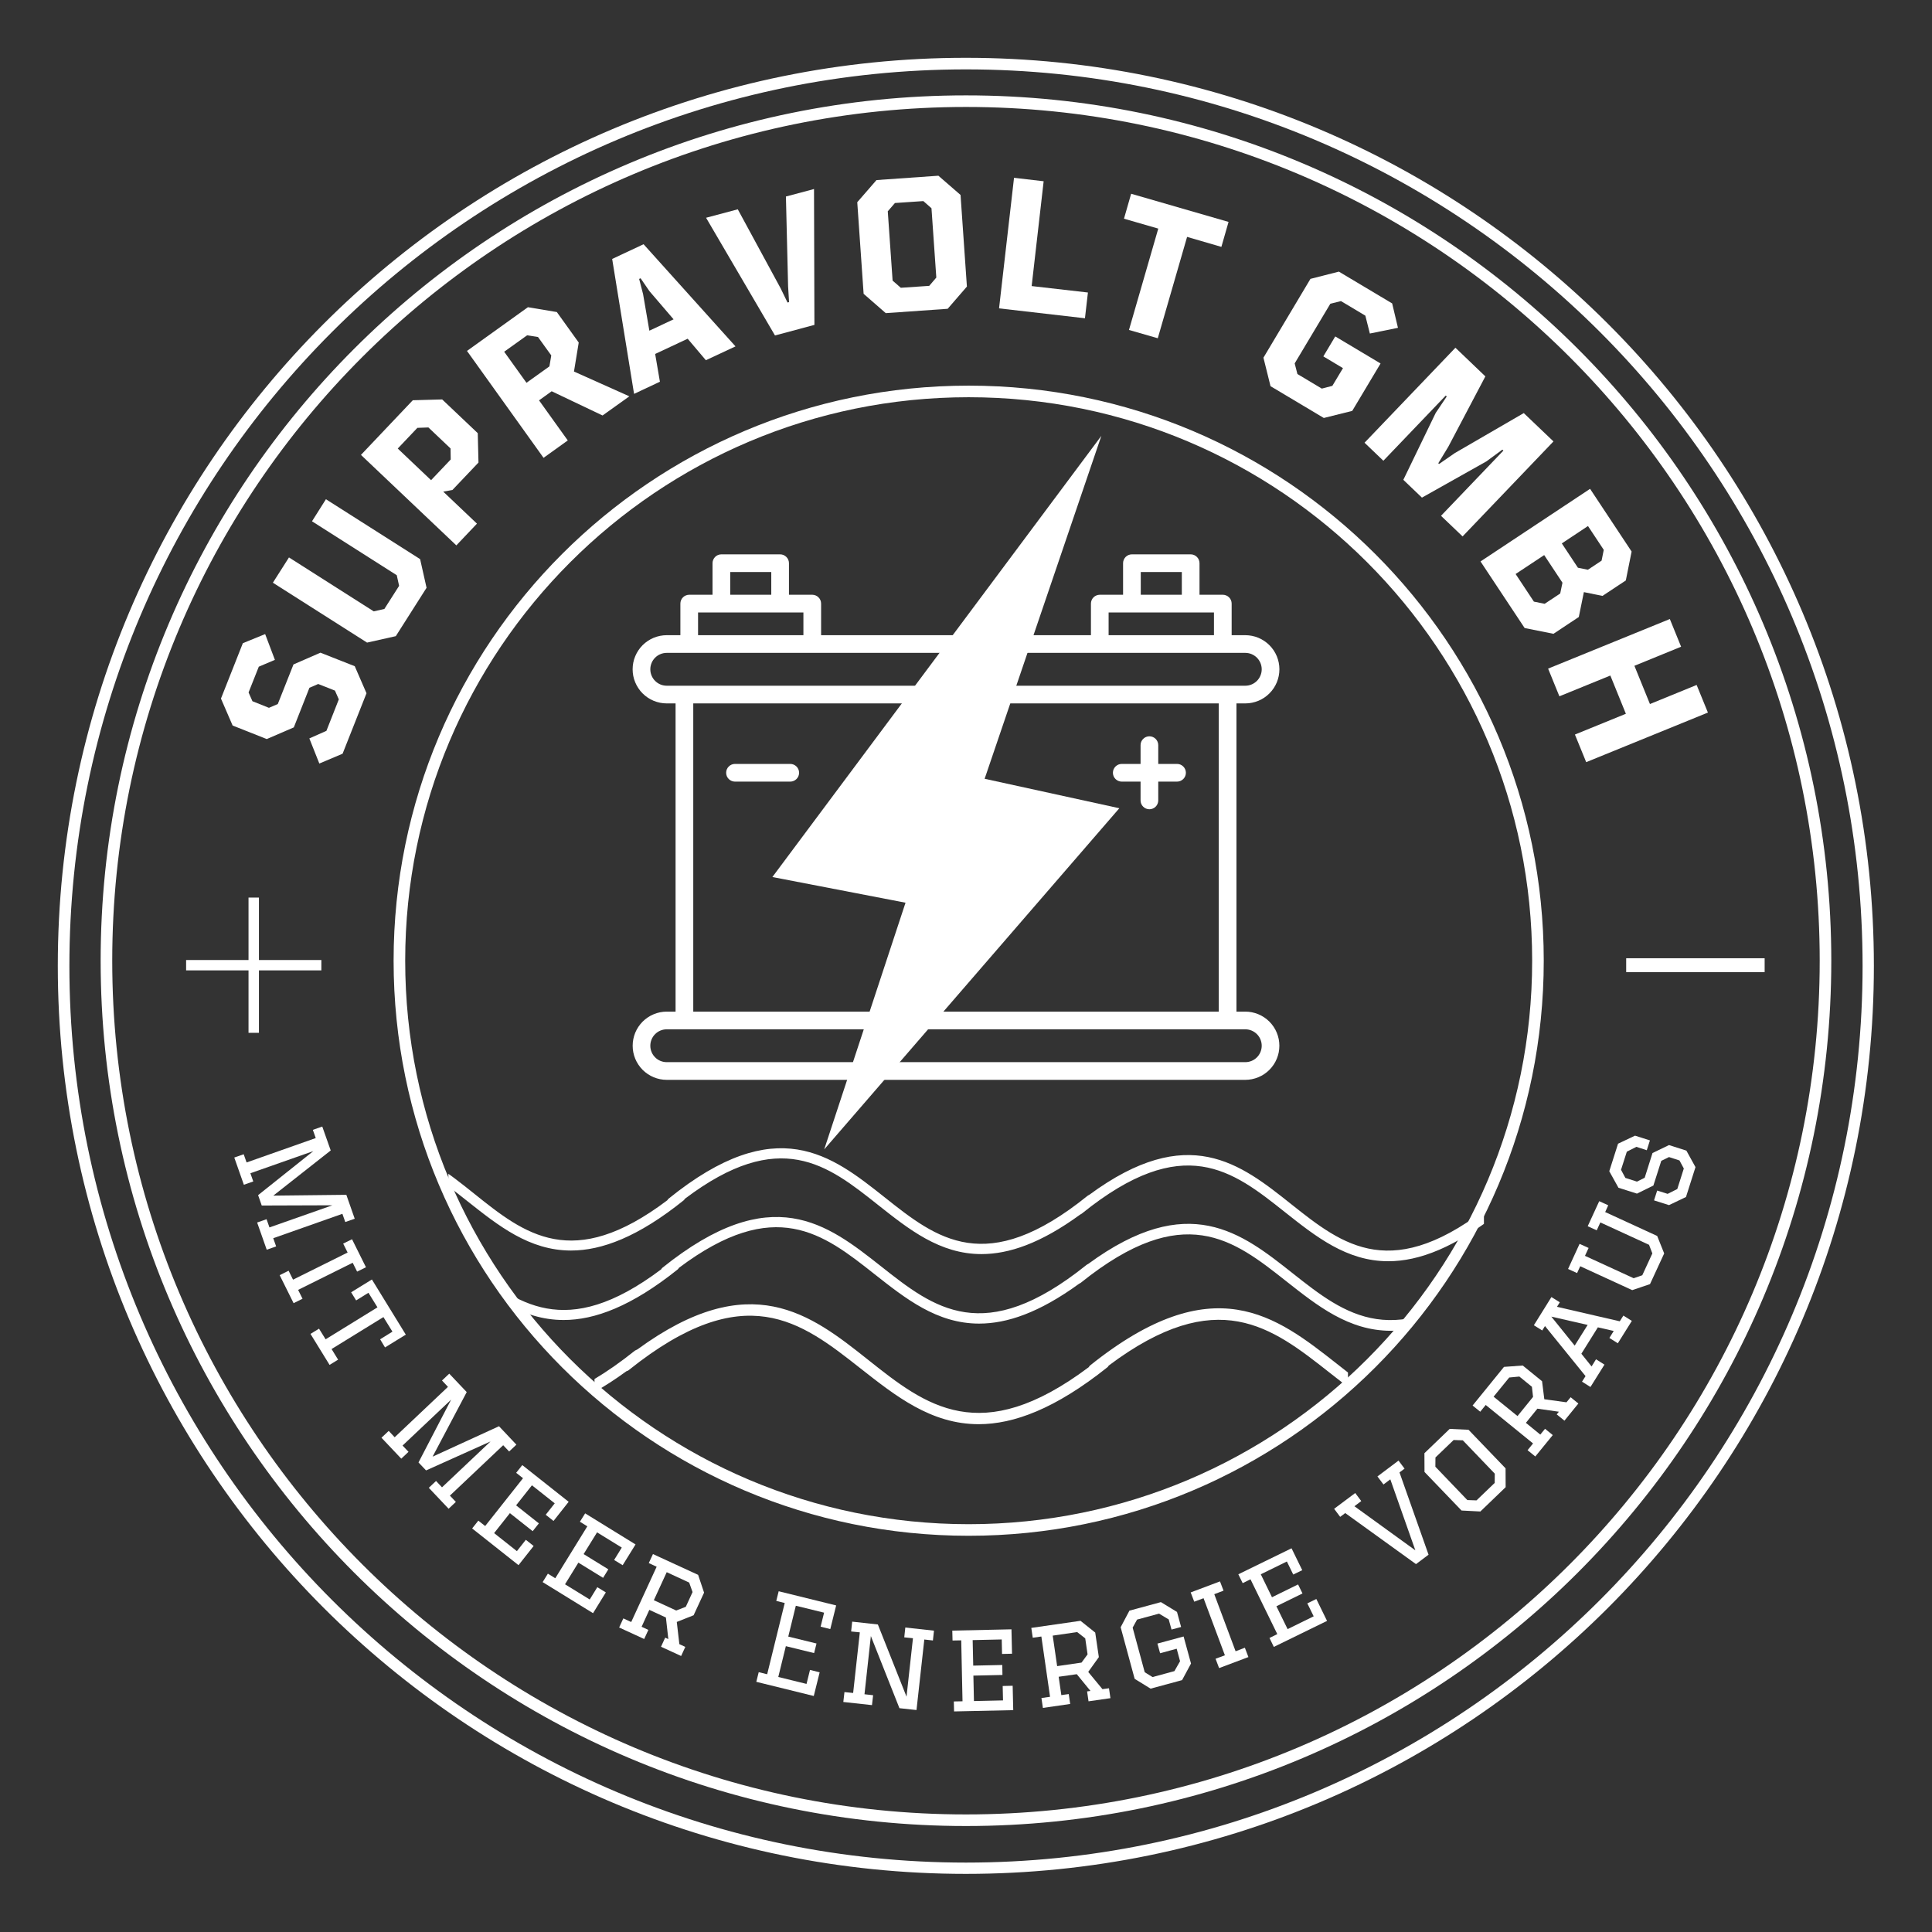
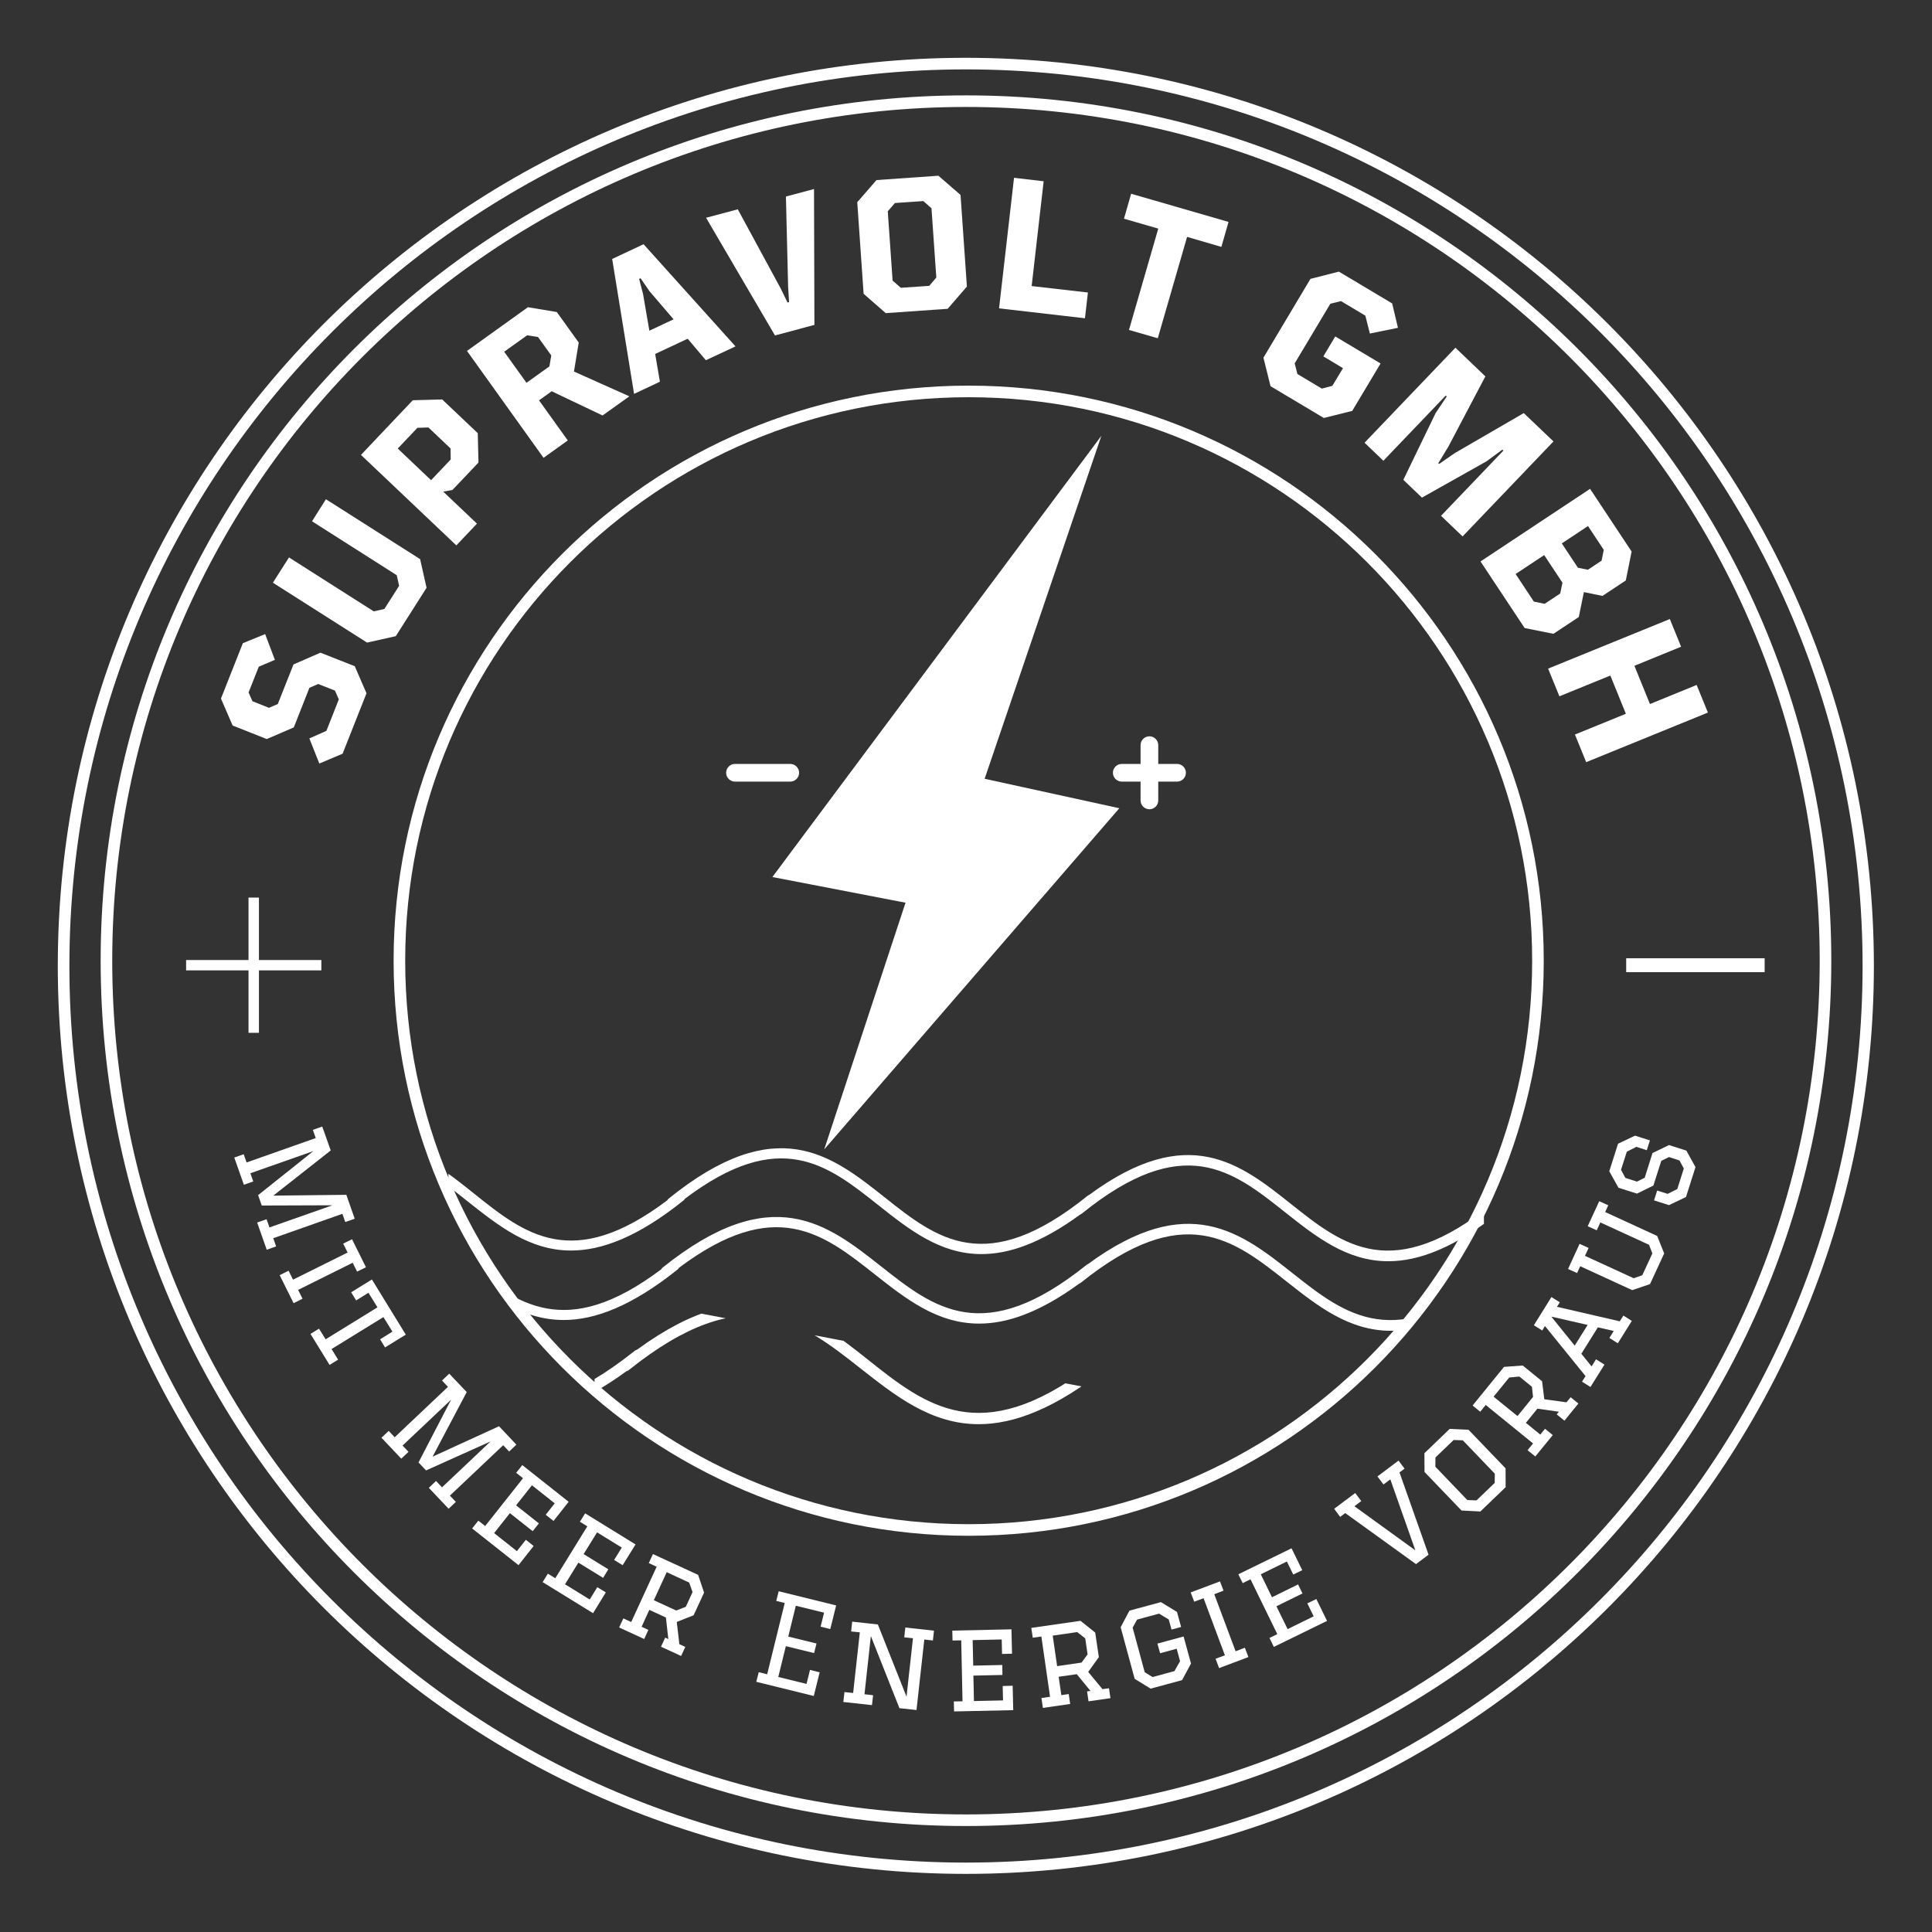
<svg xmlns="http://www.w3.org/2000/svg" width="500" zoomAndPan="magnify" viewBox="0 0 375 375" height="500" preserveAspectRatio="xMidYMid meet">
  <rect x="0" y="0" width="375" height="375" fill="#333333" stroke="none" />
  <defs>
    <clipPath id="54811ab8ea">
      <path d="M 19.535 18.512 L 355.453 18.512 L 355.453 354.43 L 19.535 354.43 Z M 19.535 18.512 " />
    </clipPath>
    <clipPath id="077c8b2854">
      <path d="M 187.496 18.512 C 94.734 18.512 19.535 93.711 19.535 186.473 C 19.535 279.234 94.734 354.43 187.496 354.43 C 280.258 354.43 355.453 279.234 355.453 186.473 C 355.453 93.711 280.258 18.512 187.496 18.512 Z M 187.496 18.512 " />
    </clipPath>
    <clipPath id="c238b06670">
      <path d="M 76.398 74.852 L 299.641 74.852 L 299.641 298.094 L 76.398 298.094 Z M 76.398 74.852 " />
    </clipPath>
    <clipPath id="aa44de1eaa">
      <path d="M 188.02 74.852 C 126.371 74.852 76.398 124.824 76.398 186.473 C 76.398 248.117 126.371 298.094 188.02 298.094 C 249.664 298.094 299.641 248.117 299.641 186.473 C 299.641 124.824 249.664 74.852 188.02 74.852 Z M 188.02 74.852 " />
    </clipPath>
    <clipPath id="9bf6bf92e6">
      <path d="M 87.031 220 L 288.031 220 L 288.031 245 L 87.031 245 Z M 87.031 220 " />
    </clipPath>
    <clipPath id="11481504c5">
      <path d="M 99.859 234 L 273.109 234 L 273.109 259 L 99.859 259 Z M 99.859 234 " />
    </clipPath>
    <clipPath id="19422b978c">
-       <path d="M 122.555 107.598 L 248.379 107.598 L 248.379 209.598 L 122.555 209.598 Z M 122.555 107.598 " />
-     </clipPath>
+       </clipPath>
    <clipPath id="5446829c97">
-       <path d="M 115.391 251 L 261.641 251 L 261.641 279 L 115.391 279 Z M 115.391 251 " />
+       <path d="M 115.391 251 L 261.641 279 L 115.391 279 Z M 115.391 251 " />
    </clipPath>
    <clipPath id="d7ad7ccbe4">
      <path d="M 149 84 L 218 84 L 218 224 L 149 224 Z M 149 84 " />
    </clipPath>
    <clipPath id="97999d21e6">
      <path d="M 167.512 75.91 L 230.18 87.602 L 203.359 231.371 L 140.691 219.68 Z M 167.512 75.91 " />
    </clipPath>
    <clipPath id="3badf82c2d">
      <path d="M 167.512 75.91 L 230.18 87.602 L 203.359 231.371 L 140.691 219.68 Z M 167.512 75.91 " />
    </clipPath>
    <clipPath id="a62105c220">
      <path d="M 167.5 75.961 L 230.176 87.652 L 203.398 231.203 L 140.723 219.512 Z M 167.5 75.961 " />
    </clipPath>
    <clipPath id="3387510f0c">
      <path d="M 11.219 11.219 L 363.719 11.219 L 363.719 363.719 L 11.219 363.719 Z M 11.219 11.219 " />
    </clipPath>
    <clipPath id="b924e53507">
      <path d="M 187.469 11.219 C 90.125 11.219 11.219 90.125 11.219 187.469 C 11.219 284.809 90.125 363.719 187.469 363.719 C 284.809 363.719 363.719 284.809 363.719 187.469 C 363.719 90.125 284.809 11.219 187.469 11.219 Z M 187.469 11.219 " />
    </clipPath>
    <clipPath id="55e9675e77">
      <path d="M 36.125 174.219 L 62.375 174.219 L 62.375 200.469 L 36.125 200.469 Z M 36.125 174.219 " />
    </clipPath>
  </defs>
  <g id="209d51827f">
    <g style="fill:#ffffff;fill-opacity:1;">
      <g transform="translate(64.591, 150.607)">
        <path style="stroke:none" d="M -2.609 -2.406 L -4.547 -7.281 L -1.234 -8.75 L 1.172 -14.859 L 0.422 -16.562 L -2.828 -17.844 L -4.531 -17.109 L -7.562 -9.422 L -12.812 -7.156 L -19.438 -9.781 L -21.703 -15.016 L -17.453 -25.766 L -13.125 -27.531 L -11.234 -22.531 L -14.359 -21.203 L -16.344 -16.203 L -15.594 -14.5 L -12.391 -13.219 L -10.672 -13.953 L -7.625 -21.641 L -2.391 -23.922 L 4.266 -21.297 L 6.547 -16.047 L 1.906 -4.312 Z M -2.609 -2.406 " />
      </g>
    </g>
    <g style="fill:#ffffff;fill-opacity:1;">
      <g transform="translate(73.028, 129.119)">
        <path style="stroke:none" d="M -1.781 -4.391 L -20.062 -16.016 L -16.938 -20.922 L -0.484 -10.453 L 1.578 -10.922 L 4.438 -15.406 L 3.984 -17.469 L -12.469 -27.938 L -9.766 -32.219 L 8.516 -20.594 L 9.766 -15.031 L 3.797 -5.641 Z M -1.781 -4.391 " />
      </g>
    </g>
    <g style="fill:#ffffff;fill-opacity:1;">
      <g transform="translate(86.561, 107.984)">
        <path style="stroke:none" d="M -16.5 -19.688 L -6.438 -30.297 L -0.734 -30.453 L 6.172 -23.906 L 6.312 -18.203 L 1.25 -12.875 L -0.531 -12.562 L 6.016 -6.344 L 2.016 -2.125 Z M 0.922 -18.797 L 0.891 -20.938 L -3.406 -25.016 L -5.547 -24.938 L -9.359 -20.922 L -2.891 -14.781 Z M 0.922 -18.797 " />
      </g>
    </g>
    <g style="fill:#ffffff;fill-opacity:1;">
      <g transform="translate(103.111, 90.567)">
        <path style="stroke:none" d="M -12.469 -22.453 L -0.641 -30.938 L 4.969 -30 L 9.219 -24.078 L 8.297 -18.453 L 19.047 -13.641 L 13.844 -9.922 L 3.969 -14.625 L 1.516 -12.859 L 7.094 -5.078 L 2.391 -1.703 Z M 3.531 -19.453 L 3.891 -21.578 L 1.312 -25.156 L -0.797 -25.484 L -5.25 -22.297 L -0.922 -16.266 Z M 3.531 -19.453 " />
      </g>
    </g>
    <g style="fill:#ffffff;fill-opacity:1;">
      <g transform="translate(123.072, 76.451)">
        <path style="stroke:none" d="M -4.25 -26.188 L 1.844 -29.047 L 19.688 -9.219 L 13.938 -6.531 L 10.406 -10.703 L 4.094 -7.75 L 5.016 -2.359 L 0 0 Z M 7.672 -14.469 L 2.984 -19.938 L 1.266 -22.438 L 0.984 -22.312 L 1.75 -19.359 L 2.969 -12.266 Z M 7.672 -14.469 " />
      </g>
    </g>
    <g style="fill:#ffffff;fill-opacity:1;">
      <g transform="translate(143.25, 67.017)">
        <path style="stroke:none" d="M -6.203 -24.75 L -0.047 -26.391 L 8.266 -11.062 L 9.609 -8.297 L 9.906 -8.375 L 9.719 -11.453 L 9.297 -28.875 L 14.75 -30.328 L 14.828 -3.953 L 7.172 -1.906 Z M -6.203 -24.75 " />
      </g>
    </g>
    <g style="fill:#ffffff;fill-opacity:1;">
      <g transform="translate(165.316, 61.046)">
        <path style="stroke:none" d="M 2.312 -4.016 L 1.078 -21.797 L 4.812 -26.094 L 16.828 -26.938 L 21.125 -23.203 L 22.359 -5.422 L 18.625 -1.109 L 6.609 -0.266 Z M 15.047 -5.562 L 16.422 -7.172 L 15.484 -20.625 L 13.906 -22.016 L 8.391 -21.641 L 7 -20.031 L 7.938 -6.578 L 9.531 -5.188 Z M 15.047 -5.562 " />
      </g>
    </g>
    <g style="fill:#ffffff;fill-opacity:1;">
      <g transform="translate(190.994, 59.526)">
        <path style="stroke:none" d="M 5.828 -25.016 L 11.578 -24.344 L 9.25 -4 L 20.172 -2.75 L 19.594 2.25 L 2.922 0.328 Z M 5.828 -25.016 " />
      </g>
    </g>
    <g style="fill:#ffffff;fill-opacity:1;">
      <g transform="translate(211.944, 61.966)">
        <path style="stroke:none" d="M 12.875 -17.594 L 6.219 -19.516 L 7.609 -24.359 L 26.516 -18.891 L 25.125 -14.047 L 18.469 -15.984 L 12.781 3.688 L 7.188 2.078 Z M 12.875 -17.594 " />
      </g>
    </g>
    <g style="fill:#ffffff;fill-opacity:1;">
      <g transform="translate(232.819, 68.477)">
        <path style="stroke:none" d="" />
      </g>
    </g>
    <g style="fill:#ffffff;fill-opacity:1;">
      <g transform="translate(241.03, 71.41)">
        <path style="stroke:none" d="M 4.203 -1.984 L 13.328 -17.281 L 18.844 -18.688 L 29.188 -12.516 L 30.312 -7.781 L 24.859 -6.672 L 23.984 -10.141 L 19.25 -12.969 L 17.188 -12.453 L 10.266 -0.875 L 10.797 1.188 L 15.531 4.016 L 17.578 3.484 L 19.641 0.047 L 15.828 -2.234 L 18.141 -6.109 L 26.938 -0.859 L 21.438 8.344 L 15.922 9.719 L 5.578 3.547 Z M 4.203 -1.984 " />
      </g>
    </g>
    <g style="fill:#ffffff;fill-opacity:1;">
      <g transform="translate(262.731, 83.9)">
        <path style="stroke:none" d="M 19.766 -16.406 L 25.578 -10.844 L 18.375 2.828 L 16.438 6.016 L 16.594 6.156 L 19.641 4.047 L 33.031 -3.719 L 38.797 1.781 L 21.156 20.219 L 16.969 16.219 L 29.078 3.562 L 28.875 3.375 L 25.781 5.656 L 13.266 12.688 L 9.656 9.234 L 15.938 -3.75 L 18.078 -6.938 L 17.891 -7.125 L 5.781 5.531 L 2.125 2.031 Z M 19.766 -16.406 " />
      </g>
    </g>
    <g style="fill:#ffffff;fill-opacity:1;">
      <g transform="translate(285.742, 106.524)">
        <path style="stroke:none" d="M 22.891 -11.641 L 30.953 0.531 L 29.828 6.141 L 25.297 9.141 L 21.688 8.406 L 20.703 13.234 L 15.781 16.5 L 10.188 15.375 L 1.625 2.453 Z M 11.984 10.25 L 14.078 10.672 L 17.094 8.672 L 17.531 6.578 L 13.984 1.219 L 8.438 4.891 Z M 20.531 3.672 L 22.469 4.062 L 25.125 2.297 L 25.547 0.203 L 22.484 -4.422 L 17.406 -1.047 Z M 20.531 3.672 " />
      </g>
    </g>
    <g style="fill:#ffffff;fill-opacity:1;">
      <g transform="translate(299.379, 127.059)">
        <path style="stroke:none" d="M 24.734 -6.906 L 26.922 -1.531 L 17.859 2.172 L 20.875 9.594 L 29.938 5.891 L 32.125 11.25 L 8.5 20.875 L 6.312 15.516 L 16.203 11.484 L 13.188 4.062 L 3.297 8.094 L 1.109 2.719 Z M 24.734 -6.906 " />
      </g>
    </g>
    <g style="fill:#ffffff;fill-opacity:1;">
      <g transform="translate(44.833, 222.851)">
        <path style="stroke:none" d="M 17.719 -4.188 L 19.359 0.453 L 8.219 9.219 L 22.391 9.062 L 24.016 13.703 L 22.188 14.344 L 21.625 12.75 L 8.203 17.484 L 8.766 19.078 L 6.938 19.719 L 5.078 14.438 L 6.906 13.797 L 7.469 15.391 L 19.688 11.094 L 5.969 11.141 L 5.266 9.125 L 15.984 0.578 L 3.766 4.875 L 4.328 6.469 L 2.5 7.109 L 0.641 1.828 L 2.469 1.188 L 3.031 2.781 L 16.453 -1.953 L 15.891 -3.547 Z M 17.719 -4.188 " />
      </g>
    </g>
    <g style="fill:#ffffff;fill-opacity:1;">
      <g transform="translate(53.534, 245.991)">
        <path style="stroke:none" d="M 2.484 0.656 L 3.344 2.391 L 13.938 -2.875 L 13.078 -4.609 L 14.797 -5.453 L 17.5 -0.016 L 15.781 0.828 L 14.922 -0.891 L 4.328 4.375 L 5.188 6.094 L 3.453 6.953 L 0.75 1.516 Z M 2.484 0.656 " />
      </g>
    </g>
    <g style="fill:#ffffff;fill-opacity:1;">
      <g transform="translate(58.453, 255.957)">
        <path style="stroke:none" d="M 5.516 8.969 L 1.812 2.953 L 3.469 1.938 L 4.75 4 L 14.812 -2.203 L 13.062 -5.031 L 10.672 -3.547 L 9.703 -5.125 L 13.734 -7.609 L 20.312 3.094 L 16.281 5.578 L 15.328 4 L 17.719 2.516 L 15.969 -0.312 L 5.906 5.891 L 7.172 7.953 Z M 5.516 8.969 " />
      </g>
    </g>
    <g style="fill:#ffffff;fill-opacity:1;">
      <g transform="translate(66.796, 269.153)">
        <path style="stroke:none" d="" />
      </g>
    </g>
    <g style="fill:#ffffff;fill-opacity:1;">
      <g transform="translate(72.715, 277.658)">
        <path style="stroke:none" d="M 14.484 -11.031 L 17.875 -7.453 L 11.25 5.078 L 24.141 -0.828 L 27.516 2.75 L 26.109 4.078 L 24.953 2.859 L 14.609 12.641 L 15.766 13.859 L 14.359 15.188 L 10.516 11.125 L 11.922 9.797 L 13.078 11.031 L 22.5 2.125 L 9.984 7.75 L 8.516 6.203 L 14.844 -5.984 L 5.422 2.922 L 6.578 4.141 L 5.172 5.469 L 1.328 1.406 L 2.734 0.078 L 3.891 1.312 L 14.234 -8.469 L 13.078 -9.703 Z M 14.484 -11.031 " />
      </g>
    </g>
    <g style="fill:#ffffff;fill-opacity:1;">
      <g transform="translate(90.126, 295.467)">
        <path style="stroke:none" d="M 11.25 -11.094 L 20.25 -3.969 L 17.312 -0.25 L 15.797 -1.453 L 17.547 -3.672 L 13.125 -7.172 L 10.047 -3.281 L 14.469 0.219 L 13.266 1.734 L 8.844 -1.766 L 5.781 2.109 L 10.203 5.609 L 11.938 3.406 L 13.453 4.609 L 10.516 8.328 L 1.516 1.203 L 2.719 -0.312 L 4.047 0.734 L 11.391 -8.547 L 10.062 -9.594 Z M 11.25 -11.094 " />
      </g>
    </g>
    <g style="fill:#ffffff;fill-opacity:1;">
      <g transform="translate(103.686, 306.071)">
        <path style="stroke:none" d="M 9.891 -12.328 L 19.672 -6.297 L 17.172 -2.266 L 15.516 -3.281 L 17 -5.688 L 12.203 -8.641 L 9.594 -4.422 L 14.391 -1.469 L 13.375 0.188 L 8.578 -2.766 L 5.984 1.438 L 10.781 4.391 L 12.25 2 L 13.906 3.016 L 11.422 7.047 L 1.641 1.016 L 2.656 -0.625 L 4.094 0.266 L 10.312 -9.812 L 8.875 -10.703 Z M 9.891 -12.328 " />
      </g>
    </g>
    <g style="fill:#ffffff;fill-opacity:1;">
      <g transform="translate(118.41, 315.083)">
        <path style="stroke:none" d="M 8.328 -13.438 L 17.094 -9.406 L 18.25 -5.953 L 16.219 -1.562 L 12.953 -0.266 L 13.453 4.047 L 14.609 4.578 L 13.797 6.344 L 9.891 4.547 L 10.703 2.781 L 11.312 3.062 L 10.844 -1.125 L 7.625 -2.609 L 6.125 0.672 L 7.438 1.281 L 6.625 3.047 L 1.766 0.812 L 2.578 -0.953 L 4.109 -0.25 L 9.047 -10.984 L 7.516 -11.688 Z M 11 -9.922 L 8.5 -4.484 L 12.844 -2.484 L 14.703 -3.203 L 16.016 -6.062 L 15.359 -7.906 Z M 11 -9.922 " />
      </g>
    </g>
    <g style="fill:#ffffff;fill-opacity:1;">
      <g transform="translate(135.394, 322.578)">
        <path style="stroke:none" d="" />
      </g>
    </g>
    <g style="fill:#ffffff;fill-opacity:1;">
      <g transform="translate(144.923, 325.971)">
        <path style="stroke:none" d="M 6.219 -17.109 L 17.375 -14.359 L 16.234 -9.766 L 14.359 -10.234 L 15.031 -12.953 L 9.547 -14.297 L 8.078 -8.312 L 13.562 -6.969 L 13.094 -5.109 L 7.609 -6.453 L 6.141 -0.469 L 11.625 0.875 L 12.297 -1.844 L 14.172 -1.375 L 13.031 3.219 L 1.875 0.469 L 2.344 -1.406 L 3.984 -1 L 7.391 -14.828 L 5.75 -15.234 Z M 6.219 -17.109 " />
      </g>
    </g>
    <g style="fill:#ffffff;fill-opacity:1;">
      <g transform="translate(161.767, 330.135)">
        <path style="stroke:none" d="M 6.031 -1.281 L 7.703 -1.094 L 7.484 0.828 L 1.922 0.219 L 2.141 -1.703 L 3.828 -1.531 L 5.125 -13.297 L 3.438 -13.469 L 3.641 -15.375 L 8.625 -14.828 L 14.188 -0.812 L 15.438 -12.156 L 13.75 -12.328 L 13.953 -14.234 L 19.516 -13.625 L 19.312 -11.719 L 17.641 -11.906 L 16.125 1.781 L 12.812 1.422 L 7.266 -12.578 Z M 6.031 -1.281 " />
      </g>
    </g>
    <g style="fill:#ffffff;fill-opacity:1;">
      <g transform="translate(183.246, 332.235)">
        <path style="stroke:none" d="M 1.594 -15.734 L 13.078 -15.984 L 13.188 -11.25 L 11.25 -11.203 L 11.188 -14.016 L 5.547 -13.891 L 5.656 -8.938 L 11.297 -9.062 L 11.328 -7.125 L 5.688 -7 L 5.797 -2.062 L 11.438 -2.188 L 11.375 -4.984 L 13.312 -5.031 L 13.422 -0.297 L 1.938 -0.047 L 1.891 -1.984 L 3.578 -2.016 L 3.328 -13.844 L 1.641 -13.812 Z M 1.594 -15.734 " />
      </g>
    </g>
    <g style="fill:#ffffff;fill-opacity:1;">
      <g transform="translate(200.503, 331.786)">
        <path style="stroke:none" d="M -0.328 -15.812 L 9.219 -17.188 L 12.078 -14.906 L 12.781 -10.141 L 10.719 -7.266 L 13.484 -3.922 L 14.75 -4.094 L 15.031 -2.172 L 10.781 -1.562 L 10.5 -3.484 L 11.156 -3.578 L 8.5 -6.828 L 4.984 -6.328 L 5.5 -2.766 L 6.938 -2.969 L 7.219 -1.047 L 1.922 -0.281 L 1.641 -2.203 L 3.312 -2.438 L 1.625 -14.141 L -0.047 -13.906 Z M 3.828 -14.312 L 4.688 -8.391 L 9.422 -9.078 L 10.594 -10.672 L 10.141 -13.781 L 8.578 -15 Z M 3.828 -14.312 " />
      </g>
    </g>
    <g style="fill:#ffffff;fill-opacity:1;">
      <g transform="translate(219.049, 328.923)">
        <path style="stroke:none" d="M 9.344 -8.906 L 6.125 -8.031 L 5.609 -9.906 L 10.688 -11.281 L 12.125 -6.031 L 10.391 -2.812 L 4.281 -1.156 L 1.188 -3.062 L -1.531 -13.078 L 0.172 -16.297 L 6.281 -17.953 L 9.406 -16.047 L 10.203 -13.125 L 8.344 -12.625 L 7.797 -14.594 L 5.922 -15.719 L 1.656 -14.562 L 0.797 -13 L 3.141 -4.344 L 4.656 -3.406 L 8.906 -4.562 L 10 -6.484 Z M 9.344 -8.906 " />
      </g>
    </g>
    <g style="fill:#ffffff;fill-opacity:1;">
      <g transform="translate(235.049, 324.37)">
        <path style="stroke:none" d="M 0.891 -2.406 L 2.703 -3.078 L -1.438 -14.156 L -3.25 -13.484 L -3.938 -15.281 L 1.75 -17.422 L 2.438 -15.625 L 0.641 -14.938 L 4.781 -3.859 L 6.578 -4.547 L 7.266 -2.734 L 1.578 -0.594 Z M 0.891 -2.406 " />
      </g>
    </g>
    <g style="fill:#ffffff;fill-opacity:1;">
      <g transform="translate(245.516, 320.507)">
        <path style="stroke:none" d="M -5.156 -14.938 L 5.172 -19.984 L 7.25 -15.734 L 5.5 -14.891 L 4.266 -17.422 L -0.797 -14.938 L 1.375 -10.484 L 6.438 -12.969 L 7.297 -11.219 L 2.234 -8.734 L 4.406 -4.297 L 9.469 -6.781 L 8.234 -9.297 L 9.984 -10.141 L 12.062 -5.891 L 1.734 -0.844 L 0.891 -2.578 L 2.406 -3.328 L -2.797 -13.969 L -4.312 -13.219 Z M -5.156 -14.938 " />
      </g>
    </g>
    <g style="fill:#ffffff;fill-opacity:1;">
      <g transform="translate(260.688, 312.835)">
        <path style="stroke:none" d="" />
      </g>
    </g>
    <g style="fill:#ffffff;fill-opacity:1;">
      <g transform="translate(269.422, 307.655)">
        <path style="stroke:none" d="M -9.297 -13.234 L -10.469 -14.797 L -6.375 -17.859 L -5.203 -16.297 L -6.531 -15.297 L 5.297 -6.734 L 0.438 -20.516 L -0.891 -19.516 L -2.062 -21.078 L 2.031 -24.156 L 3.203 -22.594 L 2.219 -21.859 L 7.859 -5.891 L 5.422 -4.062 L -8.312 -13.969 Z M -9.297 -13.234 " />
      </g>
    </g>
    <g style="fill:#ffffff;fill-opacity:1;">
      <g transform="translate(284.136, 296.457)">
        <path style="stroke:none" d="M 3.203 -3.078 L -0.453 -3.266 L -7.641 -10.75 L -7.656 -14.391 L -2.75 -19.109 L 0.906 -18.938 L 8.094 -11.453 L 8.109 -7.797 Z M 2.453 -5.234 L 5.984 -8.625 L 6 -10.422 L -0.203 -16.891 L -1.984 -16.953 L -5.516 -13.562 L -5.531 -11.766 L 0.672 -5.297 Z M 2.453 -5.234 " />
      </g>
    </g>
    <g style="fill:#ffffff;fill-opacity:1;">
      <g transform="translate(296.782, 284.203)">
        <path style="stroke:none" d="M -10.953 -11.391 L -4.859 -18.891 L -1.219 -19.156 L 2.531 -16.109 L 2.969 -12.609 L 7.266 -12.016 L 8.078 -13 L 9.578 -11.781 L 6.875 -8.453 L 5.375 -9.672 L 5.797 -10.188 L 1.625 -10.781 L -0.609 -8.031 L 2.188 -5.75 L 3.109 -6.875 L 4.609 -5.656 L 1.219 -1.5 L -0.281 -2.719 L 0.781 -4.031 L -8.406 -11.5 L -9.469 -10.188 Z M -6.875 -13.109 L -2.234 -9.344 L 0.781 -13.062 L 0.562 -15.031 L -1.875 -17.016 L -3.844 -16.828 Z M -6.875 -13.109 " />
      </g>
    </g>
    <g style="fill:#ffffff;fill-opacity:1;">
      <g transform="translate(308.52, 269.526)">
        <path style="stroke:none" d="M 5.5 -8.797 L 3.859 -9.828 L 4.703 -11.188 L 1.625 -11.891 L -1.578 -6.766 L 0.406 -4.297 L 1.266 -5.688 L 2.906 -4.656 L 0.188 -0.312 L -1.453 -1.344 L -0.766 -2.422 L -8.641 -12.141 L -9.172 -11.281 L -10.797 -12.297 L -7.391 -17.766 L -5.766 -16.75 L -6.312 -15.875 L 5.875 -13.062 L 6.578 -14.172 L 8.219 -13.141 Z M -7.406 -13.969 L -2.875 -8.344 L -0.359 -12.359 Z M -7.406 -13.969 " />
      </g>
    </g>
    <g style="fill:#ffffff;fill-opacity:1;">
      <g transform="translate(317.908, 254.384)">
        <path style="stroke:none" d="M -9.734 -16.375 L -7.5 -21.234 L -5.75 -20.438 L -6.344 -19.125 L 3.75 -14.484 L 5.109 -11.094 L 2.359 -5.141 L -1.094 -3.969 L -11.188 -8.609 L -11.797 -7.281 L -13.547 -8.078 L -11.312 -12.953 L -9.562 -12.156 L -10.266 -10.625 L -0.812 -6.281 L 0.859 -6.859 L 2.812 -11.094 L 2.172 -12.766 L -7.281 -17.109 L -7.984 -15.578 Z M -9.734 -16.375 " />
      </g>
    </g>
    <g style="fill:#ffffff;fill-opacity:1;">
      <g transform="translate(325.968, 236.336)">
        <path style="stroke:none" d="M -5.719 -14.984 L -6.328 -13.078 L -8.344 -13.734 L -10.203 -12.797 L -11.328 -9.281 L -10.484 -7.703 L -8.234 -6.984 L -6.734 -7.734 L -5.219 -12.531 L -2.016 -14.078 L 1.359 -13 L 3.125 -9.797 L 1.281 -4 L -2.016 -2.422 L -4.922 -3.344 L -4.312 -5.25 L -2.281 -4.609 L -0.406 -5.547 L 0.859 -9.531 L 0.016 -11.094 L -2.016 -11.75 L -3.516 -11.016 L -5.047 -6.219 L -8.234 -4.656 L -11.828 -5.797 L -13.609 -9 L -11.906 -14.344 L -8.609 -15.906 Z M -5.719 -14.984 " />
      </g>
    </g>
    <g clip-rule="nonzero" clip-path="url(#54811ab8ea)">
      <g clip-rule="nonzero" clip-path="url(#077c8b2854)">
        <path style="fill:none;stroke-width:6;stroke-linecap:butt;stroke-linejoin:miter;stroke:#ffffff;stroke-opacity:1;stroke-miterlimit:4;" d="M 223.947 -0.001 C 100.265 -0.001 -0.001 100.265 -0.001 223.947 C -0.001 347.629 100.265 447.89 223.947 447.89 C 347.629 447.89 447.89 347.629 447.89 223.947 C 447.89 100.265 347.629 -0.001 223.947 -0.001 Z M 223.947 -0.001 " transform="matrix(0.75,0,0,0.75,19.536,18.512)" />
      </g>
    </g>
    <g clip-rule="nonzero" clip-path="url(#c238b06670)">
      <g clip-rule="nonzero" clip-path="url(#aa44de1eaa)">
        <path style="fill:none;stroke-width:6;stroke-linecap:butt;stroke-linejoin:miter;stroke:#ffffff;stroke-opacity:1;stroke-miterlimit:4;" d="M 148.829 0.001 C 66.631 0.001 0.001 66.631 0.001 148.829 C 0.001 231.022 66.631 297.657 148.829 297.657 C 231.022 297.657 297.657 231.022 297.657 148.829 C 297.657 66.631 231.022 0.001 148.829 0.001 Z M 148.829 0.001 " transform="matrix(0.75,0,0,0.75,76.398,74.851)" />
      </g>
    </g>
    <g clip-rule="nonzero" clip-path="url(#9bf6bf92e6)">
      <path style=" stroke:none;fill-rule:nonzero;fill:#ffffff;fill-opacity:1;" d="M 291.418 233.582 C 291.07 233.168 290.379 233.098 289.965 233.445 C 270.293 249.305 260.73 241.758 250.621 233.723 C 240.785 225.895 230.602 217.789 211.414 231.922 C 211.273 231.988 211.137 232.059 211.066 232.129 C 191.395 247.992 181.836 240.441 171.723 232.406 C 161.402 224.23 150.734 215.711 129.746 232.684 C 129.676 232.75 129.609 232.82 129.539 232.961 C 111.113 246.883 101.832 239.539 92.066 231.711 C 82.297 223.887 72.047 215.781 52.859 229.91 C 52.723 229.98 52.582 230.051 52.445 230.121 C 32.773 245.98 23.215 238.43 13.102 230.398 C 2.641 222.016 -8.027 213.562 -28.945 230.465 C -29.359 230.812 -29.43 231.504 -29.086 231.922 C -28.738 232.336 -28.047 232.406 -27.629 232.059 C -7.957 216.195 1.602 223.746 11.715 231.781 C 17.672 236.492 23.699 241.34 31.801 241.34 C 37.137 241.34 43.371 239.262 50.988 233.652 C 51.129 233.582 51.266 233.582 51.406 233.445 C 71.078 217.582 80.637 225.133 90.75 233.168 C 96.707 237.879 102.734 242.727 110.836 242.727 C 116.793 242.727 123.859 240.094 132.727 232.961 C 132.793 232.891 132.863 232.82 132.934 232.684 C 151.359 218.758 160.641 226.102 170.406 233.859 C 176.363 238.57 182.391 243.418 190.496 243.418 C 195.828 243.418 201.992 241.34 209.684 235.73 C 209.82 235.66 209.961 235.59 210.027 235.523 C 229.699 219.66 239.258 227.211 249.371 235.246 C 255.328 239.957 261.355 244.805 269.461 244.805 C 275.418 244.805 282.48 242.172 291.348 235.039 C 291.695 234.691 291.766 234.066 291.418 233.582 Z M 291.418 233.582 " />
    </g>
    <g clip-rule="nonzero" clip-path="url(#11481504c5)">
      <path style=" stroke:none;fill-rule:nonzero;fill:#ffffff;fill-opacity:1;" d="M 292.203 247.004 C 291.855 246.586 291.152 246.516 290.73 246.863 C 270.82 262.84 261.141 255.234 250.906 247.141 C 240.949 239.258 230.641 231.094 211.219 245.328 C 211.078 245.398 210.938 245.469 210.867 245.539 C 190.953 261.516 181.277 253.91 171.039 245.816 C 160.594 237.586 149.793 229.004 128.547 246.094 C 128.477 246.164 128.41 246.234 128.34 246.375 C 109.688 260.398 100.289 253.004 90.402 245.117 C 80.516 237.234 70.141 229.074 50.719 243.305 C 50.578 243.375 50.438 243.445 50.297 243.516 C 30.383 259.492 20.707 251.887 10.469 243.793 C -0.117 235.352 -10.918 226.84 -32.094 243.863 C -32.512 244.211 -32.582 244.91 -32.234 245.328 C -31.883 245.746 -31.18 245.816 -30.762 245.469 C -10.848 229.492 -1.172 237.094 9.066 245.188 C 15.098 249.934 21.199 254.816 29.402 254.816 C 34.801 254.816 41.109 252.723 48.824 247.074 C 48.965 247.004 49.105 247.004 49.246 246.863 C 69.16 230.887 78.836 238.492 89.07 246.586 C 95.102 251.328 101.203 256.211 109.406 256.211 C 115.438 256.211 122.59 253.562 131.562 246.375 C 131.633 246.305 131.703 246.234 131.773 246.094 C 150.426 232.074 159.82 239.469 169.707 247.281 C 175.738 252.027 181.84 256.91 190.043 256.91 C 195.441 256.91 201.684 254.816 209.465 249.164 C 209.605 249.094 209.746 249.027 209.816 248.957 C 229.73 232.98 239.406 240.586 249.645 248.676 C 255.672 253.422 261.773 258.305 269.977 258.305 C 276.008 258.305 283.16 255.652 292.133 248.469 C 292.484 248.117 292.555 247.492 292.203 247.004 Z M 292.203 247.004 " />
    </g>
    <g clip-rule="nonzero" clip-path="url(#19422b978c)">
      <path style=" stroke:none;fill-rule:nonzero;fill:#ffffff;fill-opacity:1;" d="M 129.414 196.355 L 131.129 196.355 L 131.129 136.531 L 129.414 136.531 C 128.977 136.531 128.547 136.488 128.121 136.402 C 127.695 136.316 127.281 136.191 126.879 136.027 C 126.477 135.859 126.098 135.656 125.734 135.414 C 125.375 135.172 125.039 134.898 124.73 134.59 C 124.426 134.285 124.148 133.949 123.91 133.586 C 123.668 133.227 123.465 132.844 123.297 132.441 C 123.129 132.043 123.004 131.629 122.918 131.203 C 122.836 130.773 122.793 130.344 122.793 129.91 C 122.793 129.477 122.836 129.043 122.918 128.617 C 123.004 128.191 123.129 127.777 123.297 127.375 C 123.465 126.977 123.668 126.594 123.91 126.23 C 124.148 125.871 124.426 125.535 124.73 125.227 C 125.039 124.922 125.375 124.648 125.734 124.406 C 126.098 124.164 126.477 123.961 126.879 123.793 C 127.281 123.629 127.695 123.5 128.121 123.418 C 128.547 123.332 128.977 123.289 129.414 123.289 L 132.062 123.289 L 132.062 117.16 C 132.062 116.934 132.105 116.715 132.191 116.504 C 132.277 116.293 132.402 116.105 132.562 115.945 C 132.723 115.785 132.91 115.66 133.121 115.574 C 133.332 115.488 133.551 115.441 133.777 115.441 L 138.301 115.441 L 138.301 109.312 C 138.301 109.086 138.344 108.867 138.434 108.656 C 138.52 108.445 138.645 108.262 138.805 108.098 C 138.965 107.938 139.152 107.816 139.359 107.727 C 139.57 107.641 139.789 107.598 140.02 107.598 L 151.418 107.598 C 151.648 107.598 151.867 107.641 152.074 107.727 C 152.285 107.816 152.473 107.938 152.633 108.102 C 152.793 108.262 152.918 108.445 153.004 108.656 C 153.094 108.867 153.137 109.086 153.137 109.312 L 153.137 115.441 L 157.66 115.441 C 157.887 115.441 158.105 115.488 158.316 115.574 C 158.527 115.66 158.711 115.785 158.871 115.945 C 159.035 116.105 159.156 116.293 159.246 116.504 C 159.332 116.715 159.375 116.934 159.375 117.16 L 159.375 123.289 L 211.75 123.289 L 211.75 117.16 C 211.75 116.934 211.793 116.715 211.879 116.504 C 211.965 116.293 212.09 116.105 212.25 115.945 C 212.41 115.785 212.598 115.66 212.809 115.574 C 213.02 115.488 213.238 115.441 213.465 115.441 L 217.988 115.441 L 217.988 109.312 C 217.988 109.086 218.031 108.867 218.121 108.656 C 218.207 108.445 218.332 108.262 218.492 108.098 C 218.652 107.938 218.84 107.816 219.047 107.727 C 219.258 107.641 219.477 107.598 219.707 107.598 L 231.105 107.598 C 231.336 107.598 231.555 107.641 231.762 107.727 C 231.973 107.816 232.16 107.938 232.32 108.102 C 232.48 108.262 232.605 108.445 232.691 108.656 C 232.781 108.867 232.824 109.086 232.824 109.312 L 232.824 115.441 L 237.348 115.441 C 237.574 115.441 237.793 115.488 238.004 115.574 C 238.215 115.66 238.398 115.785 238.559 115.945 C 238.723 116.105 238.844 116.293 238.934 116.504 C 239.02 116.715 239.062 116.934 239.062 117.16 L 239.062 123.289 L 241.711 123.289 C 242.145 123.289 242.574 123.332 243.004 123.418 C 243.43 123.5 243.844 123.629 244.246 123.793 C 244.645 123.961 245.027 124.164 245.391 124.406 C 245.75 124.648 246.086 124.922 246.391 125.227 C 246.699 125.535 246.973 125.871 247.215 126.23 C 247.457 126.594 247.66 126.977 247.828 127.375 C 247.992 127.777 248.117 128.191 248.203 128.617 C 248.289 129.043 248.332 129.477 248.332 129.91 C 248.332 130.344 248.289 130.773 248.203 131.203 C 248.117 131.629 247.992 132.043 247.828 132.441 C 247.66 132.844 247.457 133.227 247.215 133.586 C 246.973 133.949 246.699 134.285 246.391 134.59 C 246.086 134.898 245.75 135.172 245.391 135.414 C 245.027 135.656 244.645 135.859 244.246 136.027 C 243.844 136.191 243.43 136.316 243.004 136.402 C 242.574 136.488 242.145 136.531 241.711 136.531 L 239.996 136.531 L 239.996 196.355 L 241.711 196.355 C 242.145 196.355 242.574 196.398 243 196.484 C 243.426 196.57 243.84 196.695 244.242 196.863 C 244.645 197.027 245.023 197.234 245.387 197.477 C 245.746 197.715 246.082 197.992 246.387 198.297 C 246.695 198.605 246.969 198.941 247.211 199.301 C 247.453 199.664 247.656 200.043 247.82 200.445 C 247.988 200.848 248.113 201.262 248.199 201.688 C 248.281 202.113 248.324 202.543 248.324 202.977 C 248.324 203.41 248.281 203.84 248.199 204.27 C 248.113 204.695 247.988 205.109 247.82 205.508 C 247.656 205.91 247.453 206.293 247.211 206.652 C 246.969 207.016 246.695 207.348 246.387 207.656 C 246.082 207.965 245.746 208.238 245.387 208.48 C 245.023 208.723 244.645 208.926 244.242 209.09 C 243.84 209.258 243.426 209.383 243 209.469 C 242.574 209.555 242.145 209.598 241.711 209.598 L 129.414 209.598 C 128.977 209.598 128.547 209.555 128.121 209.469 C 127.695 209.383 127.281 209.258 126.883 209.09 C 126.48 208.926 126.098 208.723 125.738 208.48 C 125.375 208.238 125.043 207.965 124.734 207.656 C 124.43 207.348 124.156 207.016 123.914 206.652 C 123.672 206.293 123.469 205.91 123.301 205.508 C 123.137 205.109 123.012 204.695 122.926 204.27 C 122.84 203.84 122.801 203.41 122.801 202.977 C 122.801 202.543 122.84 202.113 122.926 201.688 C 123.012 201.262 123.137 200.848 123.301 200.445 C 123.469 200.043 123.672 199.664 123.914 199.301 C 124.156 198.941 124.43 198.605 124.734 198.297 C 125.043 197.992 125.375 197.715 125.738 197.477 C 126.098 197.234 126.48 197.027 126.883 196.863 C 127.281 196.695 127.695 196.57 128.121 196.484 C 128.547 196.398 128.977 196.355 129.414 196.355 Z M 149.703 111.031 L 141.734 111.031 L 141.734 115.441 L 149.703 115.441 Z M 155.941 118.875 L 135.492 118.875 L 135.492 123.289 L 155.941 123.289 Z M 229.391 111.031 L 221.422 111.031 L 221.422 115.441 L 229.391 115.441 Z M 235.629 118.875 L 215.18 118.875 L 215.18 123.289 L 235.629 123.289 Z M 244.898 129.91 C 244.898 129.488 244.816 129.082 244.656 128.691 C 244.492 128.301 244.262 127.957 243.965 127.656 C 243.664 127.359 243.32 127.129 242.93 126.965 C 242.539 126.805 242.133 126.723 241.711 126.723 L 129.414 126.723 C 128.988 126.723 128.582 126.805 128.191 126.965 C 127.801 127.125 127.457 127.355 127.16 127.656 C 126.859 127.953 126.629 128.301 126.469 128.691 C 126.305 129.082 126.227 129.488 126.227 129.91 C 126.227 130.332 126.305 130.738 126.469 131.129 C 126.629 131.52 126.859 131.863 127.16 132.164 C 127.457 132.461 127.801 132.691 128.191 132.855 C 128.582 133.016 128.988 133.098 129.414 133.098 L 241.711 133.098 C 242.133 133.098 242.539 133.016 242.93 132.855 C 243.32 132.691 243.664 132.461 243.965 132.164 C 244.262 131.863 244.492 131.52 244.652 131.129 C 244.816 130.738 244.898 130.332 244.898 129.91 Z M 236.562 136.531 L 134.562 136.531 L 134.562 196.355 L 236.562 196.355 Z M 129.414 206.164 L 241.711 206.164 C 242.133 206.164 242.539 206.082 242.93 205.922 C 243.32 205.762 243.664 205.531 243.965 205.23 C 244.266 204.934 244.492 204.586 244.656 204.195 C 244.816 203.805 244.898 203.398 244.898 202.977 C 244.898 202.555 244.816 202.148 244.656 201.758 C 244.492 201.367 244.266 201.023 243.965 200.723 C 243.664 200.426 243.32 200.195 242.93 200.031 C 242.539 199.871 242.133 199.789 241.711 199.789 L 129.414 199.789 C 128.988 199.789 128.582 199.871 128.191 200.031 C 127.801 200.195 127.457 200.426 127.16 200.723 C 126.859 201.023 126.629 201.367 126.469 201.758 C 126.305 202.148 126.227 202.555 126.227 202.977 C 126.227 203.398 126.305 203.805 126.469 204.195 C 126.629 204.586 126.859 204.934 127.16 205.23 C 127.457 205.531 127.801 205.762 128.191 205.922 C 128.582 206.082 128.988 206.164 129.414 206.164 Z M 129.414 206.164 " />
    </g>
    <path style=" stroke:none;fill-rule:nonzero;fill:#ffffff;fill-opacity:1;" d="M 174.773 160.891 L 183.797 160.891 L 183.746 144.609 C 183.742 144.199 183.871 143.836 184.129 143.52 C 184.387 143.203 184.719 143.004 185.117 142.922 C 185.52 142.84 185.898 142.891 186.262 143.082 C 186.625 143.273 186.883 143.559 187.043 143.934 L 197.93 169.613 C 197.984 169.746 198.023 169.883 198.047 170.02 C 198.066 170.16 198.07 170.301 198.059 170.441 C 198.047 170.586 198.016 170.723 197.969 170.855 C 197.922 170.988 197.859 171.117 197.781 171.234 C 197.703 171.352 197.613 171.457 197.508 171.555 C 197.402 171.648 197.289 171.73 197.164 171.797 C 197.039 171.867 196.906 171.918 196.77 171.953 C 196.633 171.984 196.492 172.004 196.352 172.004 L 187.328 172.004 L 187.379 188.285 C 187.379 188.691 187.25 189.055 186.992 189.375 C 186.734 189.691 186.406 189.891 186.008 189.973 C 185.605 190.055 185.223 190 184.863 189.809 C 184.5 189.617 184.238 189.336 184.082 188.957 L 173.195 163.277 C 173.141 163.148 173.102 163.012 173.078 162.871 C 173.055 162.73 173.051 162.59 173.066 162.449 C 173.078 162.309 173.105 162.172 173.152 162.035 C 173.203 161.902 173.266 161.777 173.344 161.66 C 173.422 161.539 173.512 161.434 173.617 161.34 C 173.723 161.242 173.836 161.16 173.961 161.094 C 174.086 161.027 174.219 160.977 174.355 160.941 C 174.492 160.906 174.633 160.891 174.773 160.891 Z M 183.918 179.781 L 183.887 170.297 C 183.887 170.07 183.93 169.848 184.016 169.637 C 184.102 169.426 184.227 169.242 184.387 169.078 C 184.547 168.918 184.734 168.793 184.945 168.707 C 185.156 168.617 185.375 168.574 185.602 168.574 L 193.758 168.574 L 187.207 153.113 L 187.238 162.602 C 187.238 162.828 187.195 163.047 187.109 163.258 C 187.02 163.469 186.898 163.656 186.734 163.816 C 186.574 163.977 186.391 164.102 186.18 164.191 C 185.969 164.277 185.75 164.32 185.52 164.32 L 177.367 164.32 Z M 183.918 179.781 " />
    <path style=" stroke:none;fill-rule:nonzero;fill:#ffffff;fill-opacity:1;" d="M 217.73 148.277 L 221.383 148.277 L 221.383 144.633 C 221.383 144.406 221.426 144.184 221.512 143.977 C 221.602 143.766 221.723 143.578 221.887 143.418 C 222.047 143.258 222.23 143.133 222.441 143.047 C 222.652 142.961 222.871 142.914 223.098 142.914 C 223.328 142.914 223.547 142.961 223.754 143.047 C 223.965 143.133 224.152 143.258 224.312 143.418 C 224.473 143.578 224.598 143.766 224.684 143.977 C 224.773 144.184 224.816 144.406 224.816 144.633 L 224.816 148.277 L 228.461 148.277 C 228.691 148.277 228.91 148.32 229.121 148.406 C 229.328 148.496 229.516 148.621 229.676 148.781 C 229.836 148.941 229.961 149.125 230.047 149.336 C 230.137 149.547 230.18 149.766 230.18 149.992 C 230.18 150.223 230.137 150.441 230.047 150.652 C 229.961 150.859 229.836 151.047 229.676 151.207 C 229.516 151.367 229.328 151.492 229.121 151.578 C 228.91 151.668 228.691 151.711 228.461 151.711 L 224.816 151.711 L 224.816 155.359 C 224.816 155.59 224.773 155.809 224.684 156.016 C 224.598 156.227 224.473 156.414 224.312 156.574 C 224.152 156.734 223.965 156.859 223.754 156.945 C 223.547 157.035 223.328 157.078 223.098 157.078 C 222.871 157.078 222.652 157.035 222.441 156.945 C 222.23 156.859 222.047 156.734 221.887 156.574 C 221.723 156.414 221.602 156.227 221.512 156.016 C 221.426 155.809 221.383 155.59 221.383 155.359 L 221.383 151.711 L 217.73 151.711 C 217.504 151.711 217.285 151.668 217.074 151.578 C 216.863 151.492 216.68 151.367 216.516 151.207 C 216.355 151.047 216.234 150.859 216.145 150.652 C 216.059 150.441 216.016 150.223 216.016 149.992 C 216.016 149.766 216.059 149.547 216.145 149.336 C 216.234 149.125 216.355 148.941 216.516 148.781 C 216.68 148.621 216.863 148.496 217.074 148.406 C 217.285 148.32 217.504 148.277 217.73 148.277 Z M 217.73 148.277 " />
    <path style=" stroke:none;fill-rule:nonzero;fill:#ffffff;fill-opacity:1;" d="M 142.66 148.277 L 153.387 148.277 C 153.617 148.277 153.836 148.32 154.043 148.406 C 154.254 148.496 154.441 148.621 154.602 148.781 C 154.762 148.941 154.887 149.125 154.973 149.336 C 155.059 149.547 155.105 149.766 155.105 149.992 C 155.105 150.223 155.059 150.441 154.973 150.652 C 154.887 150.859 154.762 151.047 154.602 151.207 C 154.441 151.367 154.254 151.492 154.043 151.578 C 153.836 151.668 153.617 151.711 153.387 151.711 L 142.66 151.711 C 142.434 151.711 142.215 151.668 142.004 151.578 C 141.793 151.492 141.609 151.367 141.449 151.207 C 141.285 151.047 141.164 150.859 141.074 150.652 C 140.988 150.441 140.945 150.223 140.945 149.992 C 140.945 149.766 140.988 149.547 141.074 149.336 C 141.164 149.125 141.285 148.941 141.449 148.781 C 141.609 148.621 141.793 148.496 142.004 148.406 C 142.215 148.32 142.434 148.277 142.66 148.277 Z M 142.66 148.277 " />
    <g clip-rule="nonzero" clip-path="url(#5446829c97)">
      <path style=" stroke:none;fill-rule:nonzero;fill:#ffffff;fill-opacity:1;" d="M 396.258 266.074 C 395.863 265.602 395.074 265.523 394.598 265.914 C 372.125 283.891 361.203 275.336 349.652 266.23 C 338.414 257.359 326.781 248.176 304.863 264.188 C 304.703 264.27 304.547 264.348 304.465 264.426 C 281.992 282.398 271.074 273.844 259.52 264.738 C 247.73 255.477 235.543 245.824 211.566 265.051 C 211.488 265.133 211.406 265.211 211.328 265.367 C 190.277 281.145 179.676 272.824 168.52 263.953 C 157.359 255.086 145.648 245.902 123.73 261.914 C 123.57 261.992 123.414 262.07 123.254 262.148 C 100.781 280.121 89.859 271.566 78.309 262.461 C 66.359 252.965 54.172 243.391 30.273 262.539 C 29.801 262.934 29.723 263.719 30.117 264.188 C 30.512 264.66 31.305 264.738 31.777 264.348 C 54.25 246.371 65.172 254.926 76.727 264.031 C 83.531 269.371 90.414 274.863 99.672 274.863 C 105.766 274.863 112.887 272.508 121.594 266.152 C 121.75 266.074 121.91 266.074 122.066 265.914 C 144.543 247.941 155.461 256.496 167.016 265.602 C 173.82 270.938 180.703 276.434 189.961 276.434 C 196.77 276.434 204.84 273.449 214.969 265.367 C 215.047 265.289 215.125 265.211 215.207 265.051 C 236.254 249.277 246.859 257.598 258.016 266.387 C 264.82 271.723 271.707 277.219 280.965 277.219 C 287.059 277.219 294.102 274.863 302.883 268.508 C 303.043 268.426 303.199 268.348 303.281 268.27 C 325.754 250.297 336.672 258.852 348.227 267.957 C 355.031 273.293 361.918 278.789 371.176 278.789 C 377.98 278.789 386.051 275.805 396.18 267.723 C 396.574 267.328 396.656 266.621 396.258 266.074 Z M 396.258 266.074 " />
    </g>
    <g clip-rule="nonzero" clip-path="url(#d7ad7ccbe4)">
      <g clip-rule="nonzero" clip-path="url(#97999d21e6)">
        <g clip-rule="nonzero" clip-path="url(#3badf82c2d)">
          <g clip-rule="nonzero" clip-path="url(#a62105c220)">
            <path style=" stroke:none;fill-rule:nonzero;fill:#ffffff;fill-opacity:1;" d="M 213.773 84.594 L 149.918 170.23 L 175.762 175.215 L 159.977 223.102 L 217.262 156.879 L 191.117 151.16 L 213.773 84.594 " />
          </g>
        </g>
      </g>
    </g>
    <g clip-rule="nonzero" clip-path="url(#3387510f0c)">
      <g clip-rule="nonzero" clip-path="url(#b924e53507)">
        <path style="fill:none;stroke-width:6;stroke-linecap:butt;stroke-linejoin:miter;stroke:#ffffff;stroke-opacity:1;stroke-miterlimit:4;" d="M 235.041 0.002 C 105.228 0.002 0.002 105.228 0.002 235.041 C 0.002 364.849 105.228 470.08 235.041 470.08 C 364.849 470.08 470.08 364.849 470.08 235.041 C 470.08 105.228 364.849 0.002 235.041 0.002 Z M 235.041 0.002 " transform="matrix(0.75,0,0,0.75,11.217,11.217)" />
      </g>
    </g>
    <path style=" stroke:none;fill-rule:nonzero;fill:#ffffff;fill-opacity:1;" d="M 315.641 185.996 L 342.516 185.996 L 342.516 188.691 L 315.641 188.691 Z M 315.641 185.996 " />
    <g clip-rule="nonzero" clip-path="url(#55e9675e77)">
      <path style=" stroke:none;fill-rule:nonzero;fill:#ffffff;fill-opacity:1;" d="M 62.375 188.355 L 50.258 188.355 L 50.258 200.469 L 48.238 200.469 L 48.238 188.355 L 36.125 188.355 L 36.125 186.336 L 48.238 186.336 L 48.238 174.219 L 50.258 174.219 L 50.258 186.336 L 62.375 186.336 Z M 62.375 188.355 " />
    </g>
  </g>
</svg>